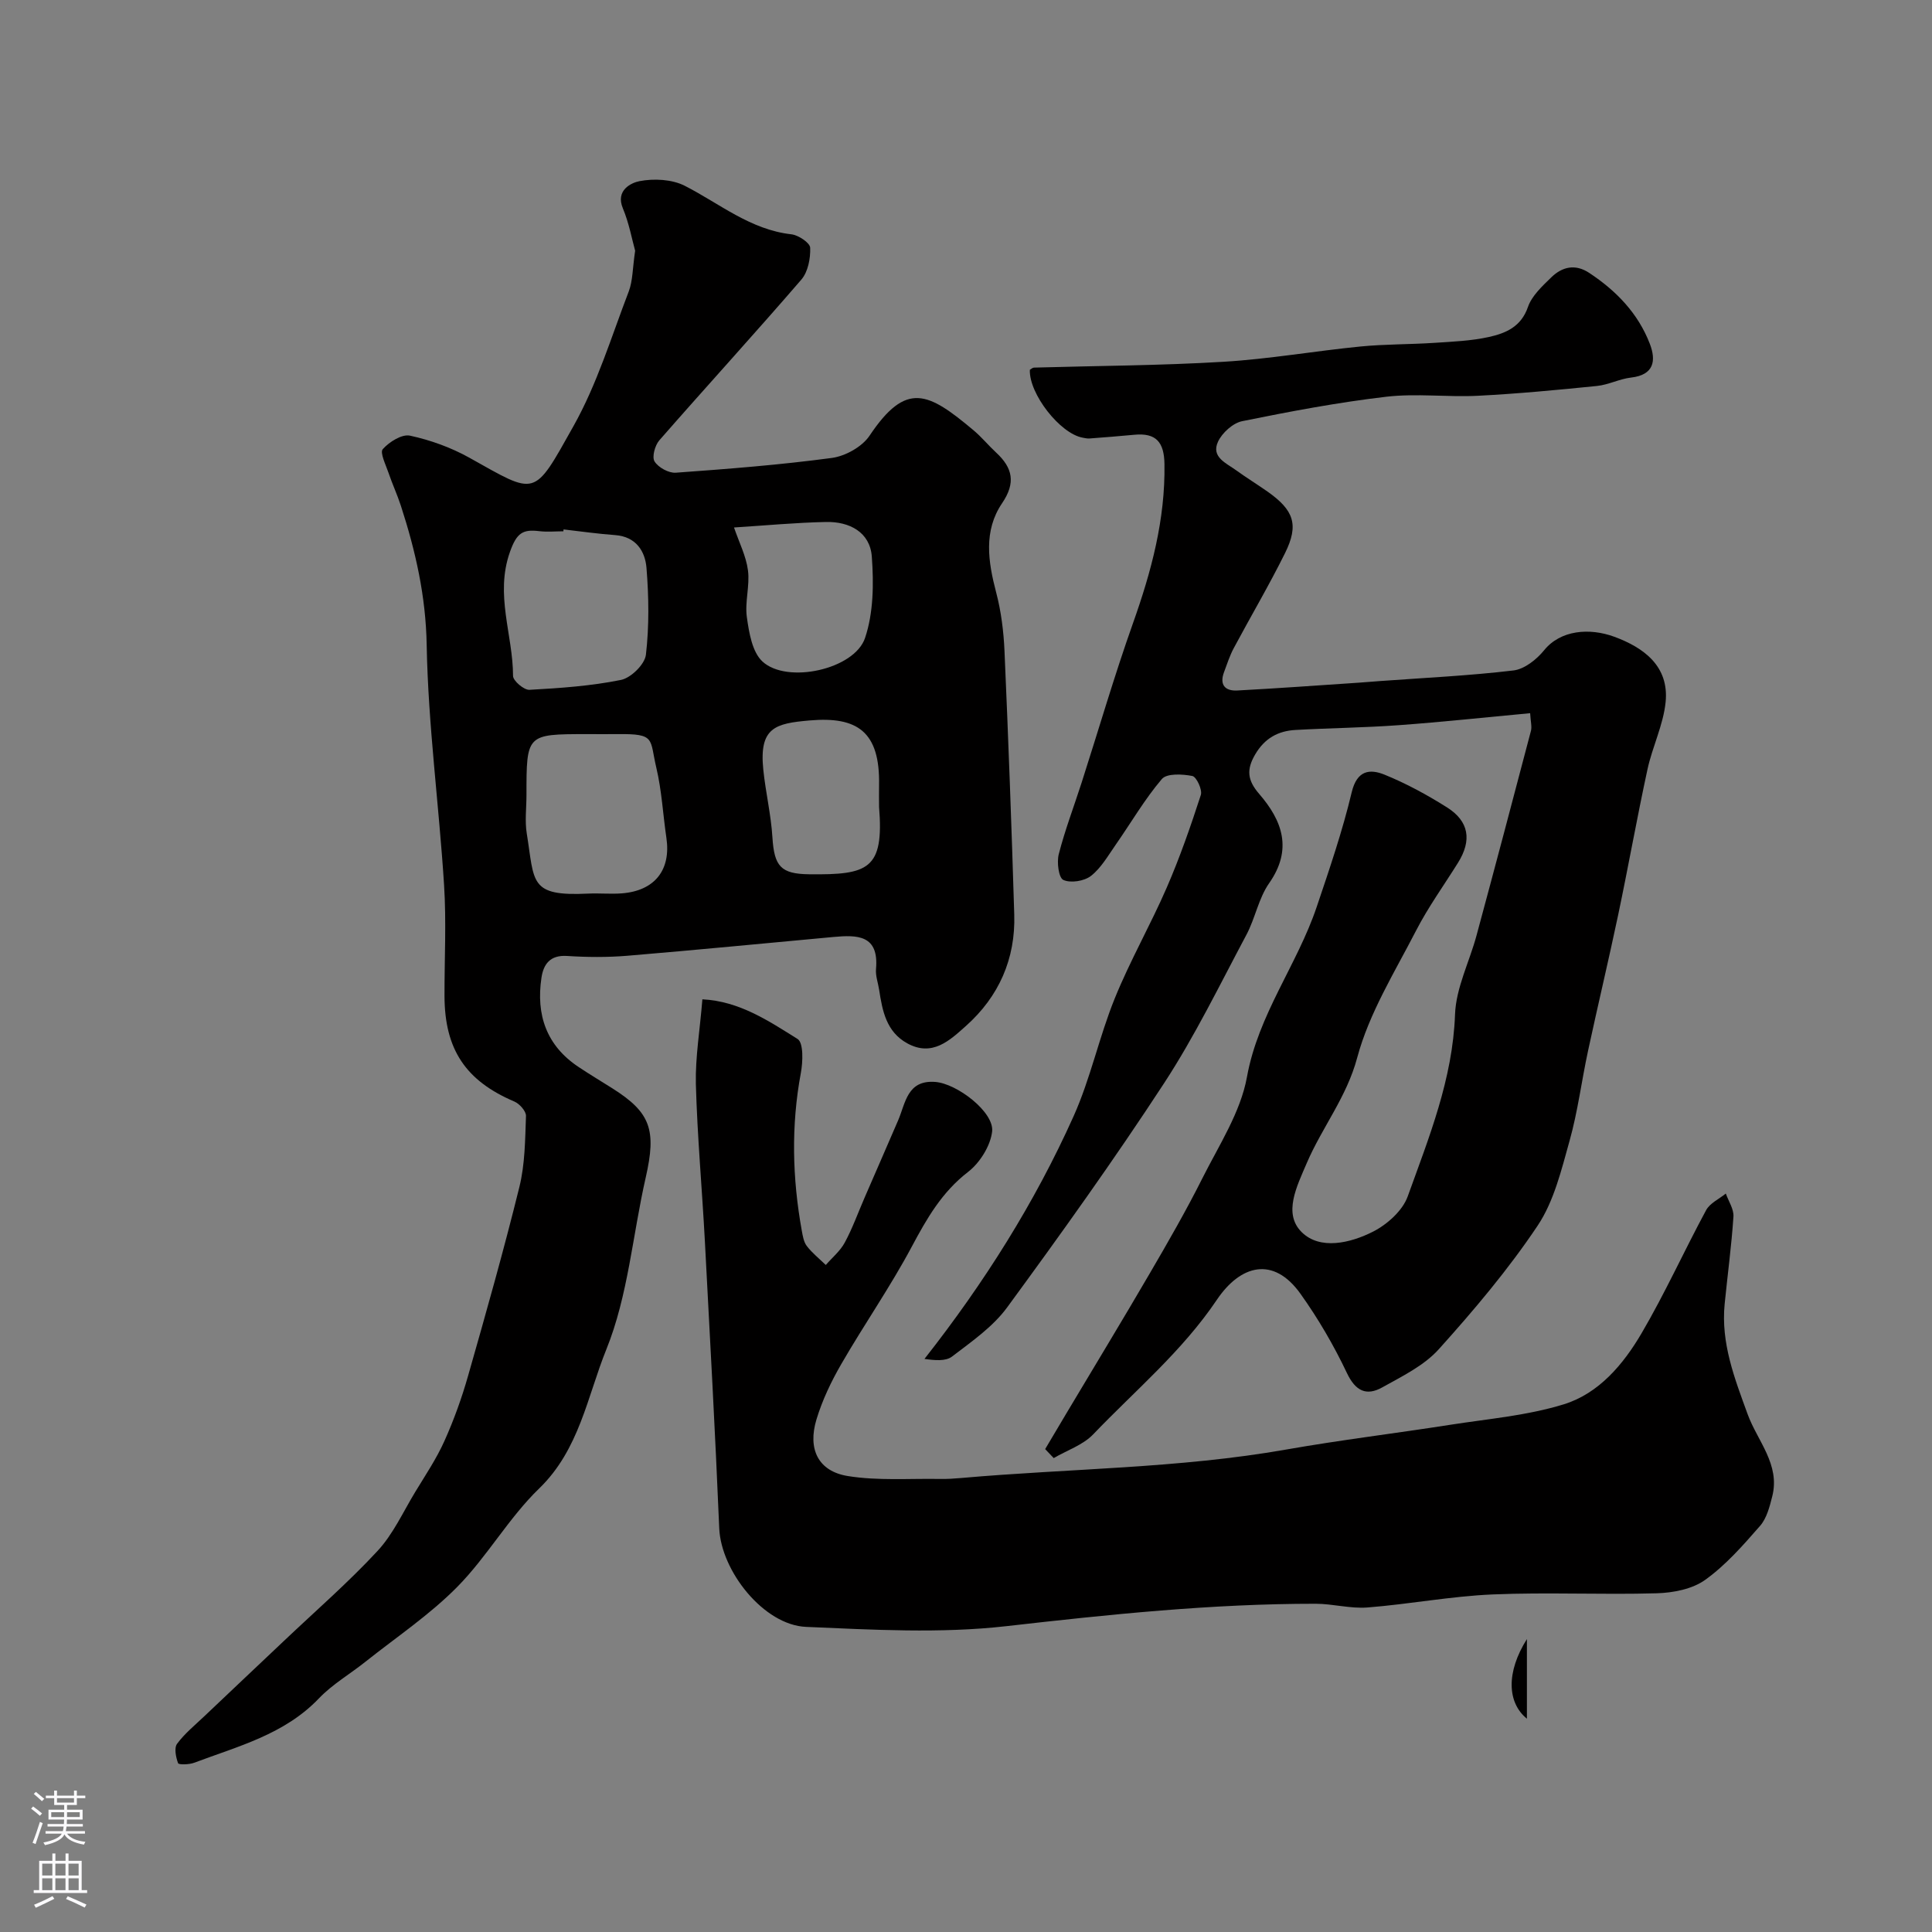
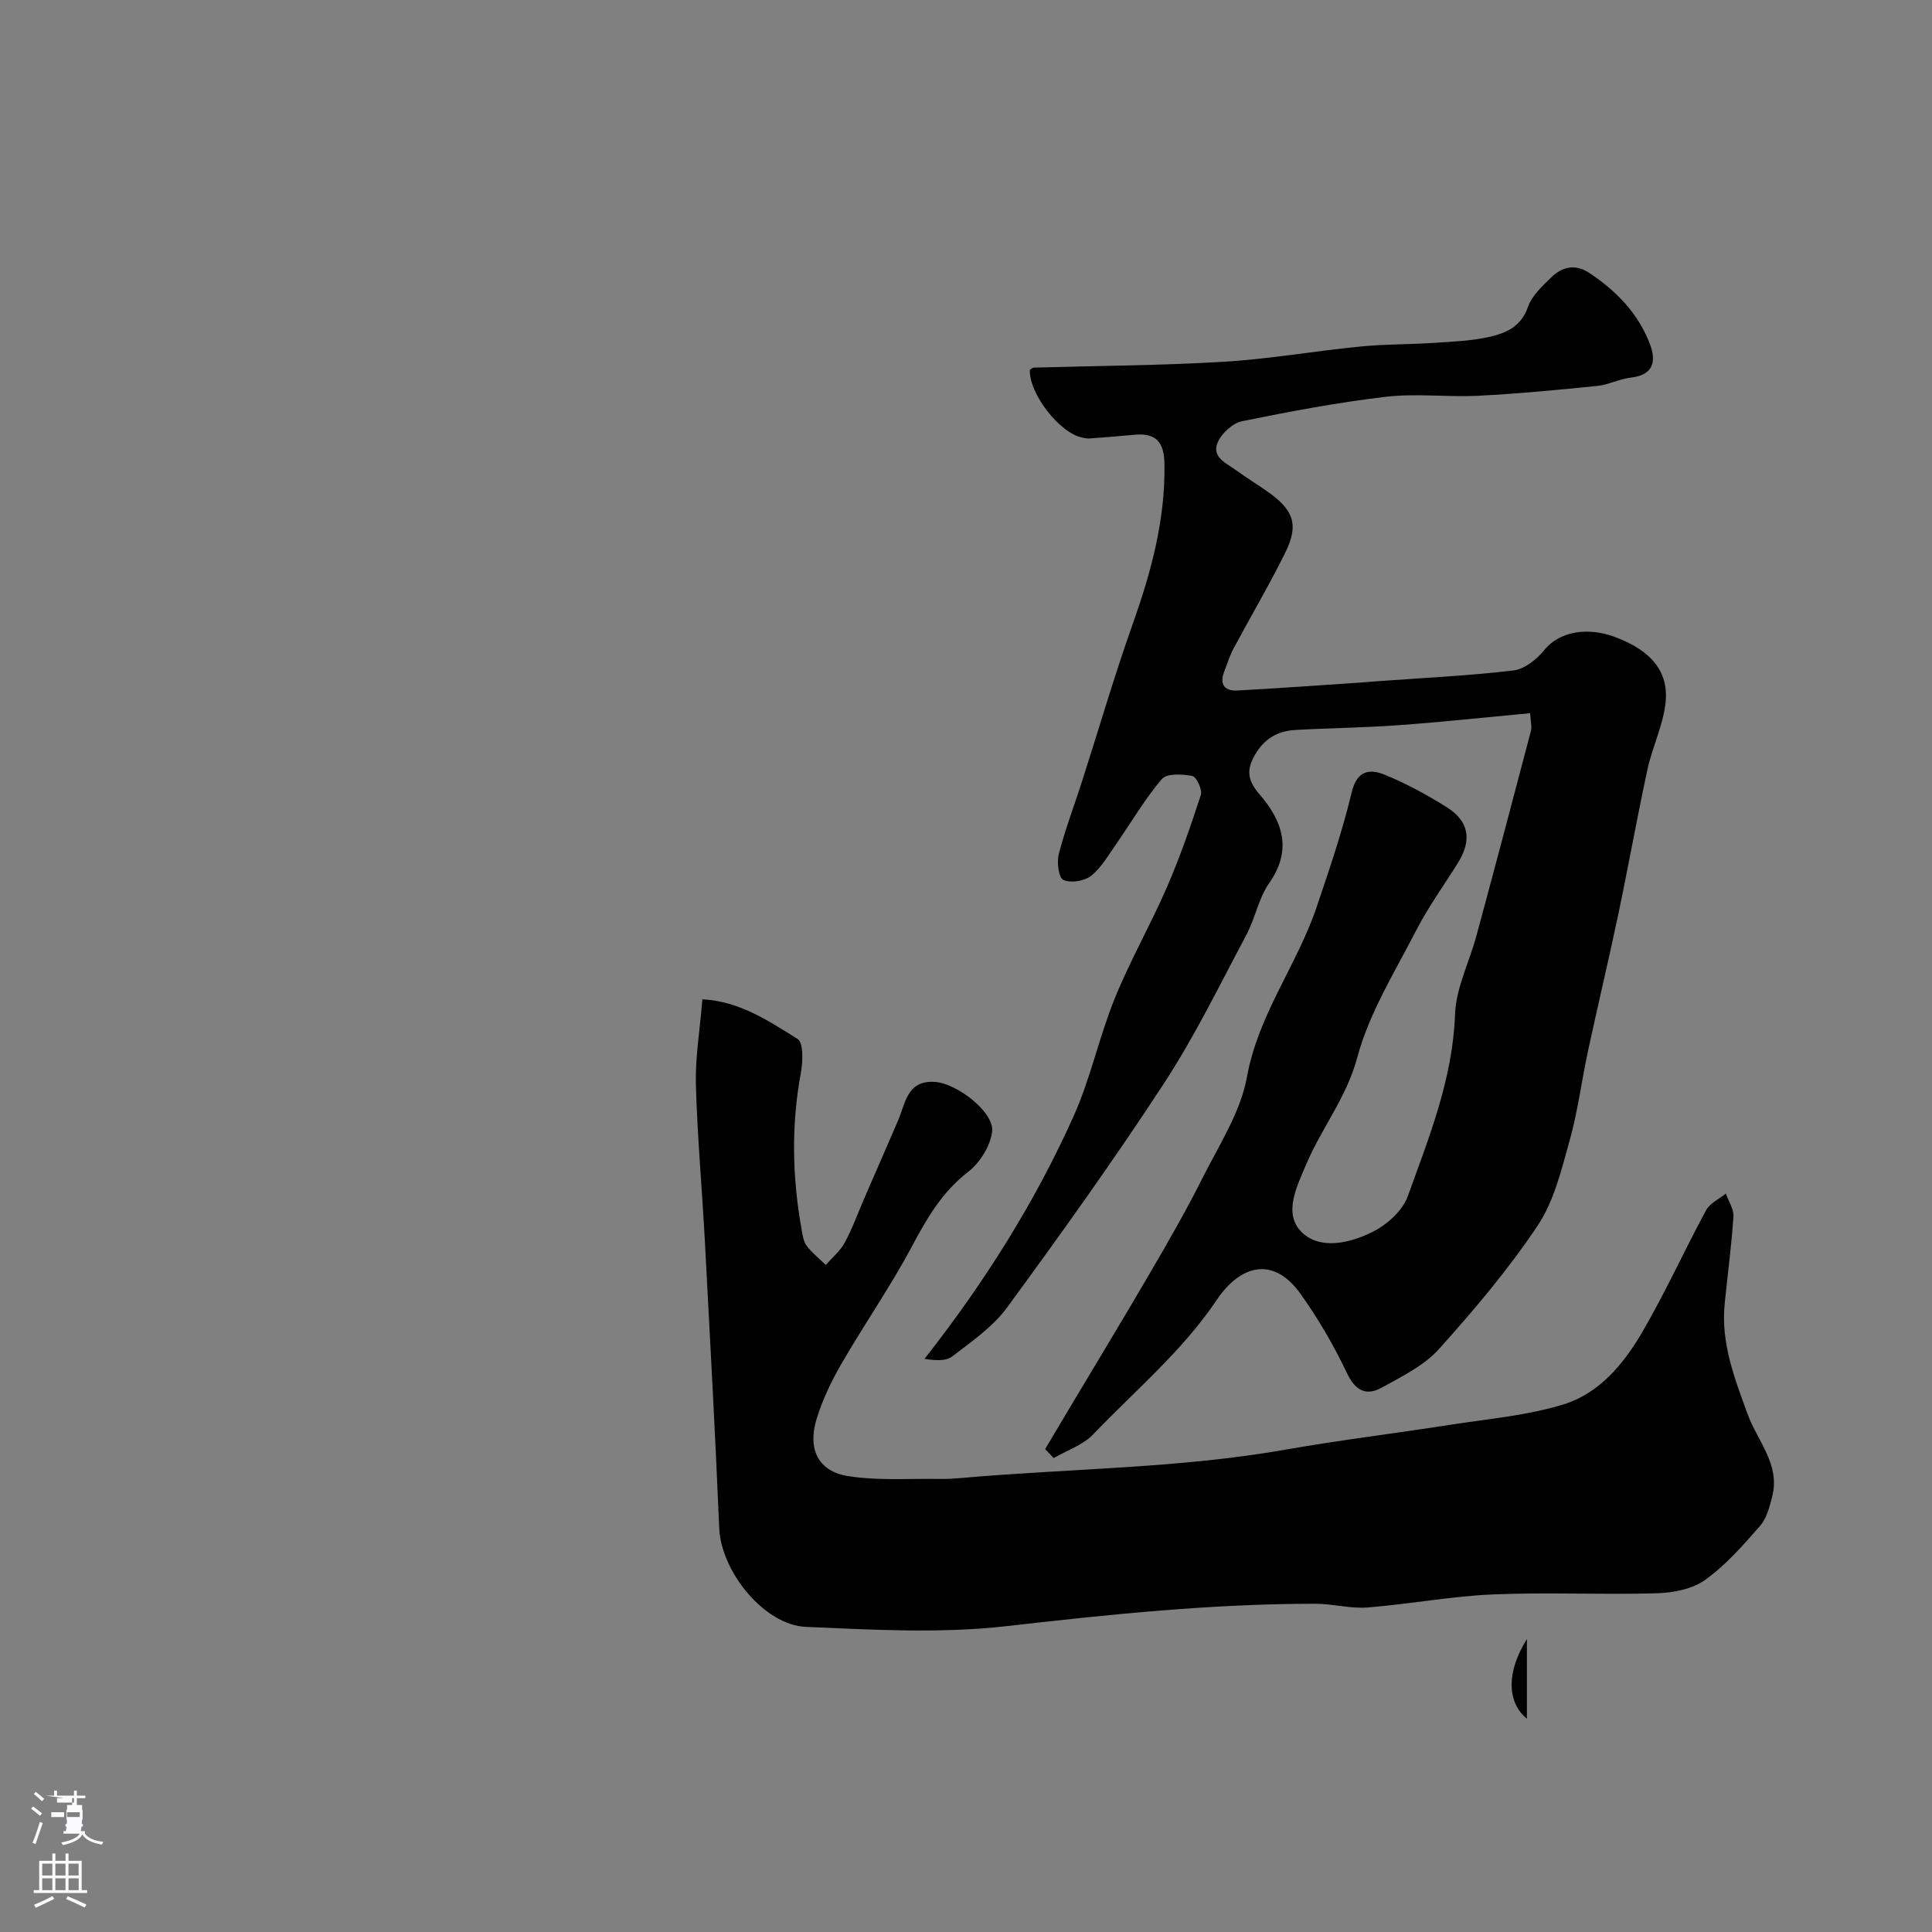
<svg xmlns="http://www.w3.org/2000/svg" enable-background="new 0 0 400 400" viewBox="0 0 400 400">
  <rect x="0" y="0" width="400" height="400" fill="#808080" stroke="none" />
  <g fill="#010000">
-     <path d="m131.5 51.91c-.65-2.31-1.25-5.68-2.54-8.77-1.59-3.78 1.78-5.31 3.42-5.63 2.99-.58 6.73-.4 9.4.96 7.21 3.68 13.55 9.08 22.06 10.04 1.46.16 3.86 1.77 3.9 2.78.08 2.21-.45 5-1.83 6.6-9.67 11.21-19.66 22.13-29.4 33.27-.91 1.04-1.57 3.45-.99 4.38.77 1.24 2.92 2.43 4.38 2.33 10.8-.78 21.6-1.62 32.33-3.06 2.8-.38 6.25-2.3 7.79-4.59 7.63-11.4 12.14-9.03 21.59-1.09 1.65 1.39 3.03 3.09 4.62 4.56 3.43 3.17 4.12 6.26 1.24 10.5-3.88 5.73-2.9 12.1-1.22 18.49 1.03 3.92 1.54 8.04 1.72 12.09.8 18.19 1.47 36.38 2.02 54.58.28 9.17-3.19 16.98-9.99 23.05-3.34 2.98-6.97 6.48-12.18 3.6-4.32-2.39-5.13-6.7-5.8-11.05-.22-1.45-.78-2.92-.65-4.34.63-7.06-3.87-7.07-8.8-6.62-14.23 1.31-28.45 2.7-42.69 3.89-4.14.34-8.34.31-12.49.04-3.5-.22-4.87 1.7-5.29 4.53-1.14 7.66 1.03 14.05 7.72 18.48 2.3 1.53 4.67 2.95 7.01 4.43 7.9 4.99 9.1 8.61 6.86 18.43-2.71 11.89-3.65 24.45-8.15 35.58-3.93 9.72-5.59 20.75-13.9 28.79-6.31 6.1-10.77 14.1-16.95 20.37-5.71 5.79-12.61 10.41-19.02 15.51-3.2 2.55-6.84 4.66-9.64 7.59-7.13 7.47-16.72 9.9-25.83 13.33-1.04.39-3.2.44-3.33.09-.46-1.24-.85-3.16-.2-4.03 1.6-2.16 3.78-3.92 5.75-5.8 5.45-5.18 10.93-10.34 16.39-15.51 6.49-6.16 13.28-12.05 19.35-18.6 3.24-3.49 5.3-8.08 7.81-12.22 2.1-3.46 4.38-6.85 6.03-10.52 1.97-4.38 3.61-8.94 4.92-13.55 3.7-12.97 7.38-25.96 10.61-39.06 1.17-4.73 1.19-9.78 1.37-14.7.04-.99-1.33-2.54-2.41-3-10.05-4.28-14.43-10.76-14.46-21.84-.02-7.66.4-15.35-.09-22.99-1.05-16.58-3.3-33.12-3.6-49.71-.18-10.1-2.3-19.44-5.34-28.8-.75-2.31-1.78-4.52-2.56-6.82-.56-1.66-1.83-4.19-1.19-4.91 1.34-1.5 3.96-3.16 5.64-2.79 4.22.91 8.46 2.44 12.24 4.54 14.06 7.85 13.23 8.42 21.62-6.55 4.88-8.69 7.83-18.48 11.43-27.86.84-2.22.78-4.8 1.32-8.42zm-14.82 57.7c-.01.13-.03.26-.04.39-1.66 0-3.35.17-4.99-.03-3.43-.42-4.67.37-6.06 4.27-3.17 8.9.62 17.17.63 25.7 0 1.01 2.26 2.94 3.39 2.88 6.35-.35 12.75-.79 18.96-2.05 2.07-.42 4.93-3.23 5.16-5.22.69-5.92.6-12 .12-17.96-.28-3.46-2.16-6.47-6.45-6.8-3.58-.26-7.15-.77-10.72-1.18zm-7.68 54.99c0 2.66-.36 5.37.06 7.96 1.64 10.11.42 13.05 12.73 12.45 2.32-.11 4.66.13 6.97-.05 6.81-.54 10.19-4.85 9.21-11.49-.71-4.83-.96-9.77-2.08-14.5-1.43-6.02-.06-7.07-7.99-6.98-2.16.02-4.32 0-6.47 0-12.43.01-12.43.01-12.43 12.61zm42.97-55.39c1.06 3.11 2.51 5.93 2.89 8.89.41 3.17-.68 6.54-.23 9.69.45 3.2 1.1 7.2 3.23 9.17 5.08 4.7 19.04 1.65 21.24-4.88 1.75-5.21 1.81-11.25 1.4-16.83-.37-5.08-4.64-7.29-9.5-7.18-6.24.13-12.46.72-19.03 1.14zm30.03 57.84c0-1.49-.03-2.99 0-4.48.22-11.13-4.53-14.27-14.37-13.41-7.11.62-10.49 1.43-9.6 10.17.48 4.69 1.6 9.33 1.89 14.03.38 6 1.72 7.58 7.62 7.65 12.24.14 15.51-1.01 14.46-13.96z" />
    <path d="m316.8 147.66c-9.29.86-18.24 1.83-27.21 2.48-7.11.52-14.25.59-21.37.99-3.61.2-6.39 1.72-8.35 5.07-1.85 3.15-1.6 5.36.83 8.17 4.79 5.53 6.97 11.48 2.06 18.49-2.19 3.12-2.88 7.26-4.71 10.69-5.51 10.33-10.65 20.94-17.04 30.72-10.32 15.8-21.33 31.18-32.49 46.41-2.95 4.03-7.36 7.08-11.41 10.18-1.33 1.02-3.63.78-5.71.49 12.42-15.81 22.85-32.36 30.89-50.28 3.5-7.81 5.27-16.38 8.5-24.34 3.17-7.83 7.41-15.22 10.78-22.98 2.71-6.24 4.95-12.69 7.05-19.16.35-1.08-.9-3.76-1.76-3.93-2.05-.4-5.28-.58-6.31.63-3.57 4.19-6.37 9.04-9.54 13.58-1.59 2.27-3.03 4.83-5.14 6.48-1.39 1.08-4.2 1.53-5.72.83-.97-.45-1.38-3.66-.94-5.35 1.29-5.02 3.15-9.88 4.74-14.83 3.53-10.98 6.75-22.07 10.61-32.94 3.81-10.72 6.71-21.48 6.53-32.99-.07-4.53-1.73-6.48-6.21-6.06-3.09.29-6.19.54-9.28.77-.47.04-.96-.07-1.43-.16-4.71-.84-11.15-9.11-10.95-14.06.28-.16.56-.44.85-.45 13.1-.38 26.21-.42 39.28-1.21 9.47-.57 18.87-2.23 28.32-3.16 5.09-.5 10.24-.42 15.35-.76 3.76-.25 7.58-.4 11.24-1.21 3.45-.77 6.66-2.08 8.08-6.2.8-2.33 2.96-4.32 4.83-6.14 2.25-2.2 4.96-2.85 7.86-.93 5.59 3.69 10.11 8.36 12.54 14.66 1.34 3.47.92 6.46-3.87 7.01-2.39.27-4.68 1.5-7.07 1.74-8.2.83-16.41 1.61-24.63 2.03-6.32.32-12.73-.53-18.98.2-10.01 1.17-19.95 3.05-29.84 5.06-1.92.39-4.15 2.41-5 4.24-1.49 3.2 1.72 4.45 3.77 5.94 2.11 1.53 4.34 2.9 6.48 4.4 5.46 3.85 6.52 6.86 3.64 12.7-3.31 6.69-7.12 13.13-10.64 19.72-.84 1.57-1.38 3.29-2.01 4.97-.98 2.62.23 3.93 2.76 3.79 8.39-.45 16.78-1.06 25.16-1.62 1.48-.1 2.96-.23 4.44-.34 9.2-.67 18.42-1.1 27.56-2.19 2.29-.27 4.81-2.28 6.36-4.19 3.38-4.17 9.36-4.69 14.54-2.78 6.11 2.25 11.34 6.1 10.61 13.5-.47 4.73-2.74 9.25-3.76 13.96-2.17 10.02-3.96 20.11-6.07 30.14-1.98 9.39-4.21 18.73-6.23 28.11-1.34 6.21-2.12 12.56-3.83 18.65-1.69 6.03-3.22 12.49-6.61 17.56-6.06 9.06-13.17 17.48-20.48 25.6-3.06 3.4-7.59 5.59-11.7 7.89-3.27 1.82-5.53.77-7.31-2.99-2.71-5.71-5.94-11.26-9.62-16.41-5.61-7.85-12.42-5.97-17.29 1.24-7.22 10.72-16.91 18.77-25.62 27.88-2.12 2.21-5.42 3.3-8.17 4.91-.59-.62-1.18-1.24-1.77-1.86 1.49-2.5 2.97-5.01 4.46-7.51 5.76-9.65 11.59-19.25 17.25-28.96 3.77-6.46 7.51-12.96 10.86-19.64 3.43-6.83 7.89-13.64 9.21-20.94 2.34-12.96 10.38-23.18 14.43-35.18 2.65-7.85 5.34-15.72 7.26-23.77 1.09-4.55 3.73-4.87 6.78-3.64 4.49 1.82 8.82 4.18 12.93 6.77 4.6 2.89 5.19 6.84 2.29 11.48-2.91 4.67-6.17 9.17-8.68 14.05-4.43 8.6-9.72 17.09-12.18 26.28-2.19 8.21-7.29 14.46-10.46 21.87-2.04 4.78-4.93 10.41-1.05 14.26 3.79 3.77 10.09 2.29 14.78-.09 2.93-1.49 6.11-4.33 7.18-7.29 4.4-12.22 9.32-24.3 9.8-37.7.2-5.5 2.99-10.89 4.46-16.37 3.81-14.1 7.55-28.22 11.26-42.34.22-.86-.07-1.89-.17-3.64z" />
    <path d="m145.42 206.9c7.66.38 13.72 4.47 19.71 8.21 1.24.77 1.11 4.71.68 7.02-2.04 10.93-1.77 21.79.19 32.66.2 1.1.4 2.36 1.05 3.2 1.12 1.45 2.59 2.62 3.92 3.91 1.34-1.54 3-2.9 3.94-4.66 1.6-2.96 2.74-6.17 4.09-9.27 2.31-5.33 4.64-10.65 6.94-15.99 1.56-3.63 1.87-8.4 7.67-7.98 4.54.33 12.26 6.27 11.8 10.27-.35 2.99-2.55 6.49-4.99 8.37-5.4 4.17-8.51 9.59-11.62 15.42-4.44 8.33-9.87 16.13-14.6 24.32-2.1 3.62-3.95 7.5-5.16 11.5-1.87 6.18.39 10.74 6.5 11.72 6.22 1 12.69.49 19.05.6 1.49.03 2.98-.07 4.47-.2 22.41-1.98 44.98-1.97 67.24-5.89 11.26-1.98 22.63-3.35 33.93-5.12 7.89-1.23 15.99-1.91 23.56-4.25 7.23-2.24 12.3-8.26 16.06-14.67 4.86-8.28 8.82-17.07 13.39-25.53.79-1.45 2.69-2.3 4.07-3.43.56 1.59 1.68 3.22 1.58 4.77-.4 6.05-1.22 12.07-1.82 18.11-.8 8.1 2.06 15.39 4.76 22.81 2.02 5.54 6.77 10.39 5.1 16.99-.54 2.14-1.15 4.55-2.53 6.13-3.5 4-7.09 8.12-11.37 11.18-2.66 1.91-6.6 2.67-10.01 2.77-11.32.33-22.67-.24-33.98.24-8.65.37-17.25 2.02-25.9 2.7-3.55.28-7.19-.77-10.78-.77-21.45-.01-42.7 2.21-64.01 4.64-13.65 1.55-27.64.74-41.45.15-8.77-.37-17.62-11.57-17.99-20.42-.83-19.8-1.92-39.59-2.97-59.39-.58-10.87-1.57-21.73-1.87-32.61-.12-5.55.84-11.15 1.35-17.51z" />
    <path d="m316.13 339.35v16.49c-4.1-3.33-4.32-9.64 0-16.49z" />
  </g>
-   <path d="m6.44 374.46.42-.45c.65.47 1.27.95 1.85 1.44l-.45.49c-.65-.56-1.25-1.06-1.82-1.48m.93 7.33-.63-.26c.55-1.36 1.05-2.8 1.52-4.33.19.1.38.19.59.27-.46 1.29-.95 2.73-1.48 4.32m-.38-10.38.44-.42c.43.34 1.01.82 1.74 1.44l-.49.49c-.53-.51-1.09-1.01-1.69-1.51m2.5.35h1.72v-1.04h.59v1.04h3.52v-1.04h.59v1.04h1.75v.53h-1.75v1.42h-2.03v.97h3.22v2.03h-3.24c0 .35-.01.66-.03.93h3.32v.53h-3.37c-.03.27-.08.58-.15.94h3.96v.53h-3.71c.67.92 1.93 1.48 3.79 1.68-.13.24-.23.44-.29.59-2.13-.38-3.48-1.08-4.04-2.12-.43.97-1.77 1.72-4.03 2.23-.09-.19-.2-.37-.33-.55 2.1-.42 3.37-1.03 3.81-1.83h-3.36v-.53h3.58c.08-.29.13-.61.16-.94h-3.33v-.53h3.39c.02-.27.04-.58.04-.93h-3.23v-2.03h3.25v-.97h-2.07v-1.42h-1.73zm1.12 3.44v1h2.65c.01-.3.02-.44.01-.4v-.25-.35zm1.19-2h3.52v-.91h-3.52zm4.71 2h-2.63v.59c0 .15-.01.28-.01.4h2.64z" fill="#fbfafc" />
+   <path d="m6.44 374.46.42-.45c.65.47 1.27.95 1.85 1.44l-.45.49c-.65-.56-1.25-1.06-1.82-1.48m.93 7.33-.63-.26c.55-1.36 1.05-2.8 1.52-4.33.19.1.38.19.59.27-.46 1.29-.95 2.73-1.48 4.32m-.38-10.38.44-.42c.43.34 1.01.82 1.74 1.44l-.49.49c-.53-.51-1.09-1.01-1.69-1.51m2.5.35h1.72v-1.04h.59v1.04h3.52v-1.04h.59v1.04h1.75v.53h-1.75v1.42h-2.03v.97h3.22v2.03h-3.24c0 .35-.01.66-.03.93h3.32v.53h-3.37c-.03.27-.08.58-.15.94h3.96v.53c.67.92 1.93 1.48 3.79 1.68-.13.24-.23.44-.29.59-2.13-.38-3.48-1.08-4.04-2.12-.43.97-1.77 1.72-4.03 2.23-.09-.19-.2-.37-.33-.55 2.1-.42 3.37-1.03 3.81-1.83h-3.36v-.53h3.58c.08-.29.13-.61.16-.94h-3.33v-.53h3.39c.02-.27.04-.58.04-.93h-3.23v-2.03h3.25v-.97h-2.07v-1.42h-1.73zm1.12 3.44v1h2.65c.01-.3.02-.44.01-.4v-.25-.35zm1.19-2h3.52v-.91h-3.52zm4.71 2h-2.63v.59c0 .15-.01.28-.01.4h2.64z" fill="#fbfafc" />
  <path d="m13.56 383.74h.63v1.52h2.72v6.07h1.13v.6h-11.06v-.6h1.13v-6.07h2.73v-1.52h.63v1.52h2.1v-1.52zm-2.69 8.83.38.56c-1.24.63-2.53 1.25-3.85 1.85-.1-.21-.21-.42-.34-.63 1.36-.55 2.63-1.15 3.81-1.78m-2.13-4.27h2.1v-2.45h-2.1zm0 3.04h2.1v-2.46h-2.1zm2.72-3.04h2.1v-2.45h-2.1zm0 3.04h2.1v-2.46h-2.1zm6.07 3.6c-1.41-.71-2.7-1.3-3.86-1.78l.35-.56c1.45.62 2.75 1.19 3.88 1.72zm-1.25-9.09h-2.1v2.45h2.1zm-2.09 5.49h2.1v-2.45h-2.1z" fill="#fbfafc" />
</svg>